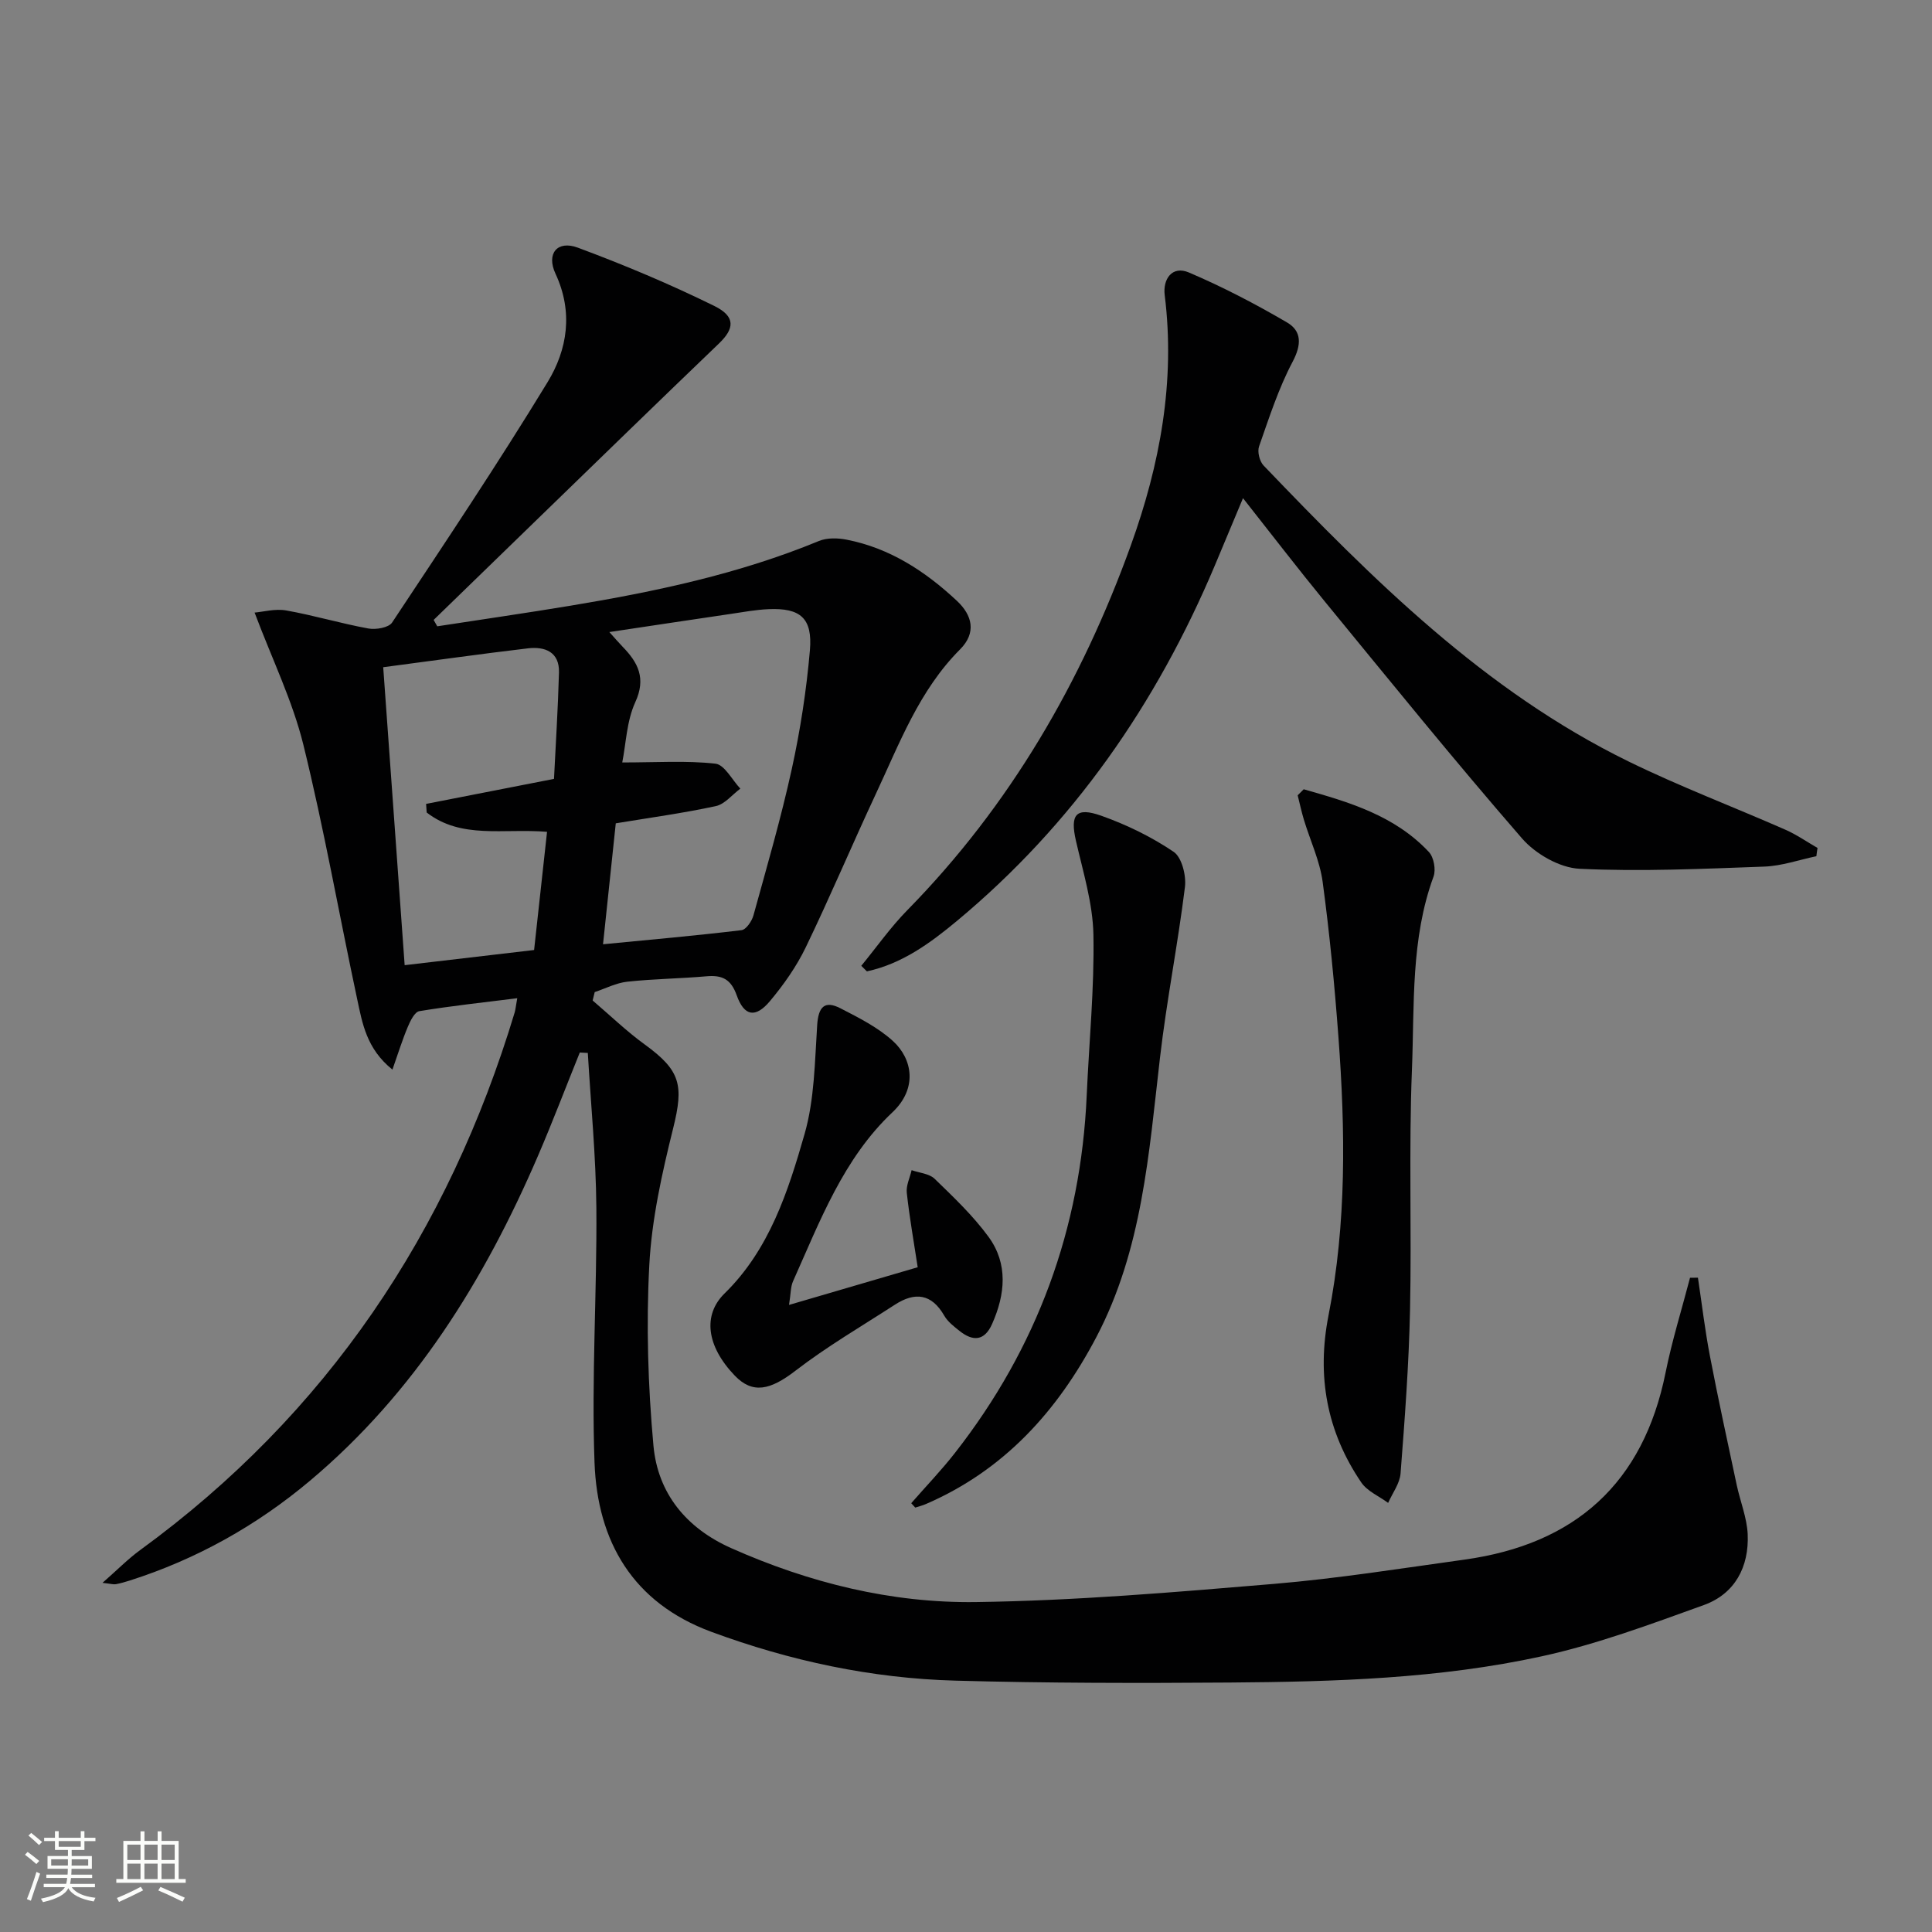
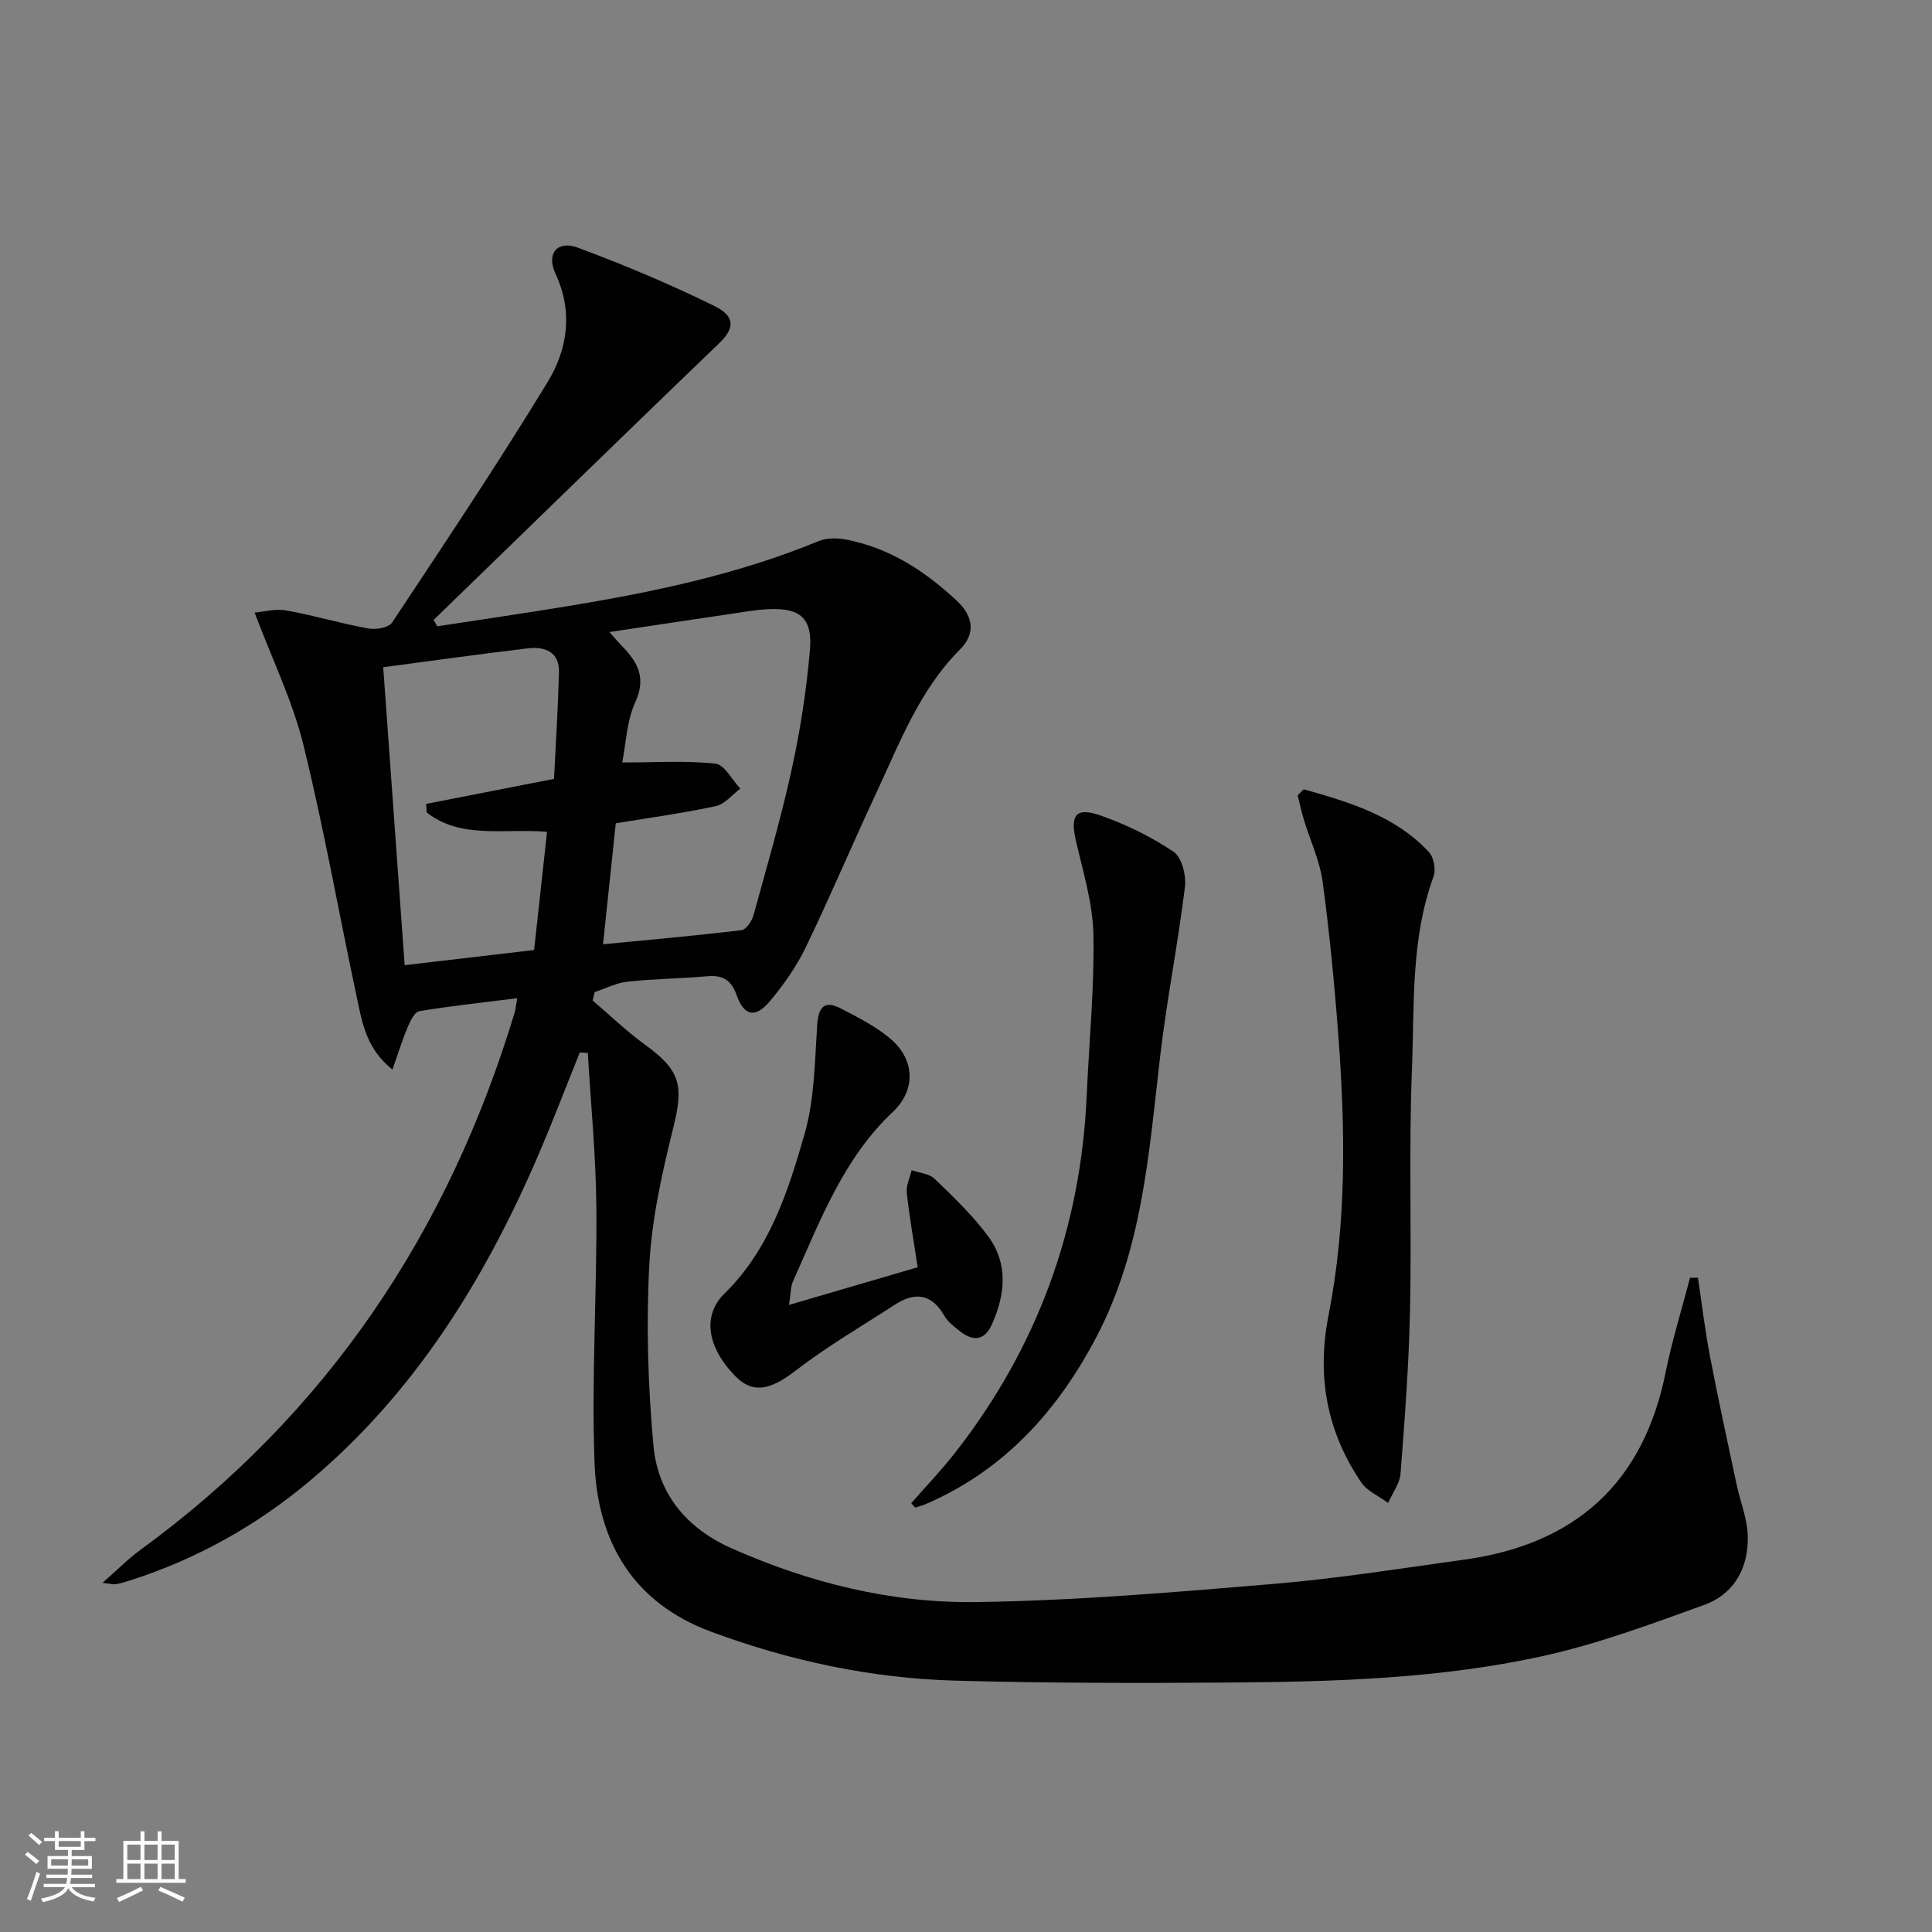
<svg xmlns="http://www.w3.org/2000/svg" enable-background="new 0 0 400 400" viewBox="0 0 400 400">
  <rect x="0" y="0" width="400" height="400" fill="#808080" stroke="none" />
  <path d="m5.17 384 .55-.58c.85.61 1.65 1.24 2.4 1.87l-.59.64c-.83-.73-1.62-1.38-2.36-1.93m1.22 9.53-.82-.34c.71-1.76 1.37-3.64 1.98-5.63.24.13.5.25.76.36-.6 1.67-1.24 3.54-1.92 5.61m-.5-13.5.57-.54c.56.44 1.31 1.06 2.26 1.87l-.64.64c-.68-.66-1.41-1.32-2.19-1.97m3.25.46h2.24v-1.36h.77v1.36h4.57v-1.36h.76v1.36h2.28v.69h-2.28v1.84h-2.64v1.26h4.18v2.64h-4.21c0 .45-.02.86-.05 1.21h4.32v.69h-4.38c-.04.34-.1.75-.19 1.22h5.15v.69h-4.82c.87 1.19 2.51 1.92 4.93 2.19-.17.31-.3.57-.37.76-2.77-.49-4.52-1.41-5.26-2.76-.56 1.26-2.3 2.23-5.24 2.9-.12-.24-.26-.48-.43-.72 2.73-.55 4.38-1.34 4.96-2.38h-4.38v-.69h4.65c.1-.38.17-.79.21-1.22h-4.32v-.69h4.4c.03-.34.05-.75.05-1.21h-4.2v-2.64h4.23v-1.26h-2.69v-1.84h-2.24zm1.46 4.46v1.29h3.45c.01-.4.02-.57.01-.53v-.32-.45h-3.46zm1.55-2.59h4.57v-1.19h-4.57zm6.11 2.59h-3.42v.77c-.01.19-.01.37-.02.53h3.44z" fill="#fbfcfa" />
  <path d="m32.63 379.16h.82v1.98h3.54v7.89h1.46v.78h-14.37v-.78h1.46v-7.89h3.55v-1.98h.82v1.98h2.73v-1.98zm-3.49 11.48.5.73c-1.61.82-3.28 1.63-5 2.41-.13-.27-.28-.55-.44-.82 1.75-.72 3.4-1.49 4.94-2.32m-2.78-5.55h2.73v-3.18h-2.73zm0 3.95h2.73v-3.2h-2.73zm3.54-3.95h2.73v-3.18h-2.73zm0 3.95h2.73v-3.2h-2.73zm7.89 4.68c-1.84-.92-3.51-1.7-5.02-2.32l.45-.73c1.89.8 3.57 1.55 5.04 2.23zm-1.62-11.81h-2.73v3.18h2.73zm-2.73 7.13h2.73v-3.2h-2.73z" fill="#fbfcfa" />
  <g fill="#010102">
    <path d="m107.09 206.67c-7.18.9-13.75 1.6-20.27 2.68-.97.16-1.87 2.01-2.39 3.25-1.12 2.65-1.97 5.41-3.18 8.85-5.4-4.33-6.24-9.64-7.32-14.69-3.74-17.51-6.84-35.18-11.12-52.56-2.23-9.06-6.43-17.63-10.1-27.37 1.78-.15 4.27-.85 6.56-.44 5.7 1.01 11.28 2.69 16.98 3.73 1.56.29 4.22-.16 4.93-1.23 10.92-16.47 21.91-32.9 32.19-49.77 4.12-6.77 5.34-14.51 1.64-22.45-1.95-4.18.38-6.97 4.61-5.4 9.6 3.57 19.1 7.56 28.28 12.08 4.44 2.19 4.17 4.68.95 7.77-12.48 11.97-24.87 24.03-37.28 36.07-7.27 7.05-14.53 14.11-21.79 21.16l.75 1.32c9.19-1.42 18.39-2.74 27.55-4.26 17.55-2.91 34.91-6.57 51.46-13.4 1.69-.7 3.93-.64 5.78-.27 8.93 1.75 16.28 6.56 22.8 12.66 3.19 2.98 4.09 6.6.65 10.05-8.46 8.47-12.54 19.47-17.46 29.97-4.92 10.53-9.44 21.26-14.49 31.72-1.93 3.99-4.57 7.74-7.42 11.14-2.97 3.54-5.32 3.15-6.87-1.21-1.2-3.36-3.01-4.22-6.24-3.94-5.46.48-10.97.53-16.42 1.12-2.3.25-4.49 1.4-6.74 2.15-.14.58-.29 1.16-.43 1.74 3.59 3.06 7 6.36 10.8 9.12 7.42 5.39 8.09 8.4 5.87 17.34-2.31 9.3-4.44 18.83-4.94 28.35-.66 12.41-.27 24.97.86 37.36.9 9.87 6.79 17.07 16.09 21.21 16.14 7.18 33.15 11.41 50.68 11.17 20.57-.28 41.14-2.04 61.66-3.76 13.21-1.11 26.35-3.21 39.5-5.03 22.87-3.18 37-15.77 41.62-38.72 1.33-6.62 3.36-13.09 5.06-19.63.55-.01 1.09-.01 1.64-.02.81 5.4 1.45 10.84 2.48 16.21 1.71 8.93 3.66 17.83 5.55 26.72.73 3.41 2.11 6.76 2.27 10.18.3 6.75-2.63 12.34-9.08 14.67-11.04 3.98-22.14 8.12-33.56 10.61-21.19 4.63-42.87 5.27-64.5 5.43-18.96.14-37.92.13-56.87-.39-17.37-.47-34.23-4.08-50.56-10.11-16.28-6.02-23.58-18.72-24.18-35.02-.65-17.57.52-35.19.38-52.79-.09-10.68-1.14-21.36-1.77-32.04-.55-.03-1.11-.06-1.66-.09-2.89 7.15-5.63 14.37-8.68 21.45-11.06 25.67-25.54 49.02-47.18 67.21-11.03 9.27-23.5 16.26-37.31 20.66-.95.3-1.91.58-2.88.76-.46.09-.97-.08-2.77-.28 3.04-2.66 5.26-4.93 7.78-6.77 38.69-28.19 63.83-65.81 77.57-111.36.17-.61.22-1.28.52-2.91zm21.74-48.81c7.16 0 13.29-.42 19.29.25 1.89.21 3.45 3.36 5.16 5.17-1.69 1.25-3.22 3.22-5.09 3.62-6.78 1.46-13.67 2.4-20.7 3.56-.85 8.1-1.7 16.09-2.64 25.04 9.92-.96 19.31-1.79 28.67-2.92.96-.11 2.14-1.86 2.47-3.05 2.78-10.07 5.71-20.12 7.94-30.31 1.77-8.08 3.04-16.33 3.75-24.57.58-6.67-1.97-8.81-8.53-8.53-2.64.11-5.27.6-7.9.99-8.15 1.2-16.3 2.43-25.09 3.75 1.24 1.38 1.96 2.23 2.74 3.03 3.21 3.3 4.91 6.53 2.62 11.51-1.78 3.9-1.91 8.55-2.69 12.46zm-49.49-19.72c1.51 20.91 2.96 41.15 4.44 61.69 9.14-1.07 17.67-2.07 26.8-3.14.9-8.21 1.79-16.33 2.68-24.47-9.04-.75-17.73 1.57-24.92-4-.04-.59-.08-1.18-.12-1.78 8.65-1.69 17.31-3.38 26.48-5.18.35-7.17.83-14.59 1.03-22.03.12-4.25-2.9-5.41-6.4-5-9.86 1.16-19.69 2.56-29.99 3.91z" />
-     <path d="m376.06 177.27c-3.6.75-7.17 2.02-10.79 2.15-12.75.46-25.53 1.06-38.24.45-4.12-.2-9.12-3.07-11.91-6.28-13.96-16.07-27.36-32.63-40.87-49.1-5.58-6.81-10.94-13.8-16.9-21.35-2.08 4.98-3.94 9.45-5.82 13.91-12.09 28.69-29.37 53.62-53.41 73.62-5.56 4.62-11.41 8.89-18.64 10.44-.39-.38-.77-.76-1.16-1.15 3.17-3.86 6.06-7.99 9.55-11.54 21.23-21.63 36.05-47.2 46.26-75.51 6.02-16.7 9.24-33.9 7.01-51.81-.41-3.28 1.51-6.18 5.02-4.68 6.97 2.97 13.74 6.5 20.29 10.33 3.09 1.8 3.04 4.62 1.16 8.17-2.92 5.53-4.86 11.59-6.94 17.52-.38 1.1.11 3.07.94 3.94 22.62 23.6 45.74 46.69 75.6 61.29 10.59 5.18 21.65 9.37 32.45 14.12 2.32 1.02 4.43 2.5 6.64 3.77-.1.57-.17 1.14-.24 1.71z" />
    <path d="m269.92 163.41c9.42 2.67 18.84 5.43 25.92 12.99 1.02 1.09 1.48 3.66.96 5.08-4.75 12.95-3.94 26.54-4.47 39.89-.67 16.62-.04 33.28-.4 49.91-.24 11.28-1.09 22.54-1.96 33.79-.16 2.08-1.68 4.06-2.57 6.09-1.88-1.39-4.32-2.41-5.56-4.23-7.15-10.52-9.26-22.02-6.78-34.62 3.75-19.05 3.48-38.33 2.05-57.59-.8-10.74-1.83-21.47-3.27-32.14-.59-4.37-2.57-8.54-3.87-12.82-.51-1.68-.87-3.4-1.3-5.1.42-.41.83-.83 1.25-1.25z" />
    <path d="m188.66 311.22c3.03-3.47 6.24-6.8 9.07-10.43 16.99-21.73 26.04-46.4 27.26-73.96.49-11.11 1.6-22.24 1.39-33.33-.13-6.5-2.15-13-3.62-19.43-1.24-5.41-.03-7.06 5.28-5.17 5.23 1.86 10.37 4.36 14.95 7.46 1.7 1.15 2.63 4.92 2.34 7.29-1.46 11.82-3.8 23.54-5.17 35.37-2.3 19.78-3.66 39.71-13.18 57.83-8.05 15.31-19.09 27.54-35.27 34.54-.71.31-1.48.5-2.22.74-.28-.31-.56-.61-.83-.91z" />
    <path d="m163.36 270.17c9.49-2.78 18.02-5.28 26.64-7.8-.81-5.32-1.71-10.35-2.26-15.43-.16-1.5.64-3.11 1-4.67 1.62.57 3.66.71 4.78 1.8 3.92 3.8 7.95 7.63 11.15 12.01 4.08 5.59 3.46 11.89.74 18.02-1.58 3.56-3.96 3.67-6.74 1.46-1.17-.93-2.45-1.91-3.17-3.16-2.63-4.59-6.08-4.95-10.2-2.29-6.92 4.48-14.08 8.66-20.59 13.67-5.25 4.05-8.89 4.87-12.59 1.02-5.89-6.14-6.63-12.57-2.11-17 9.29-9.09 13.15-21.1 16.57-33.02 2.06-7.19 2.11-15.01 2.61-22.57.25-3.71 1.5-5.16 4.82-3.45 3.79 1.95 7.75 3.94 10.86 6.77 4.03 3.67 5.18 9.79-.11 14.77-10.14 9.55-15.01 22.54-20.57 34.97-.51 1.14-.45 2.51-.83 4.9z" />
  </g>
</svg>